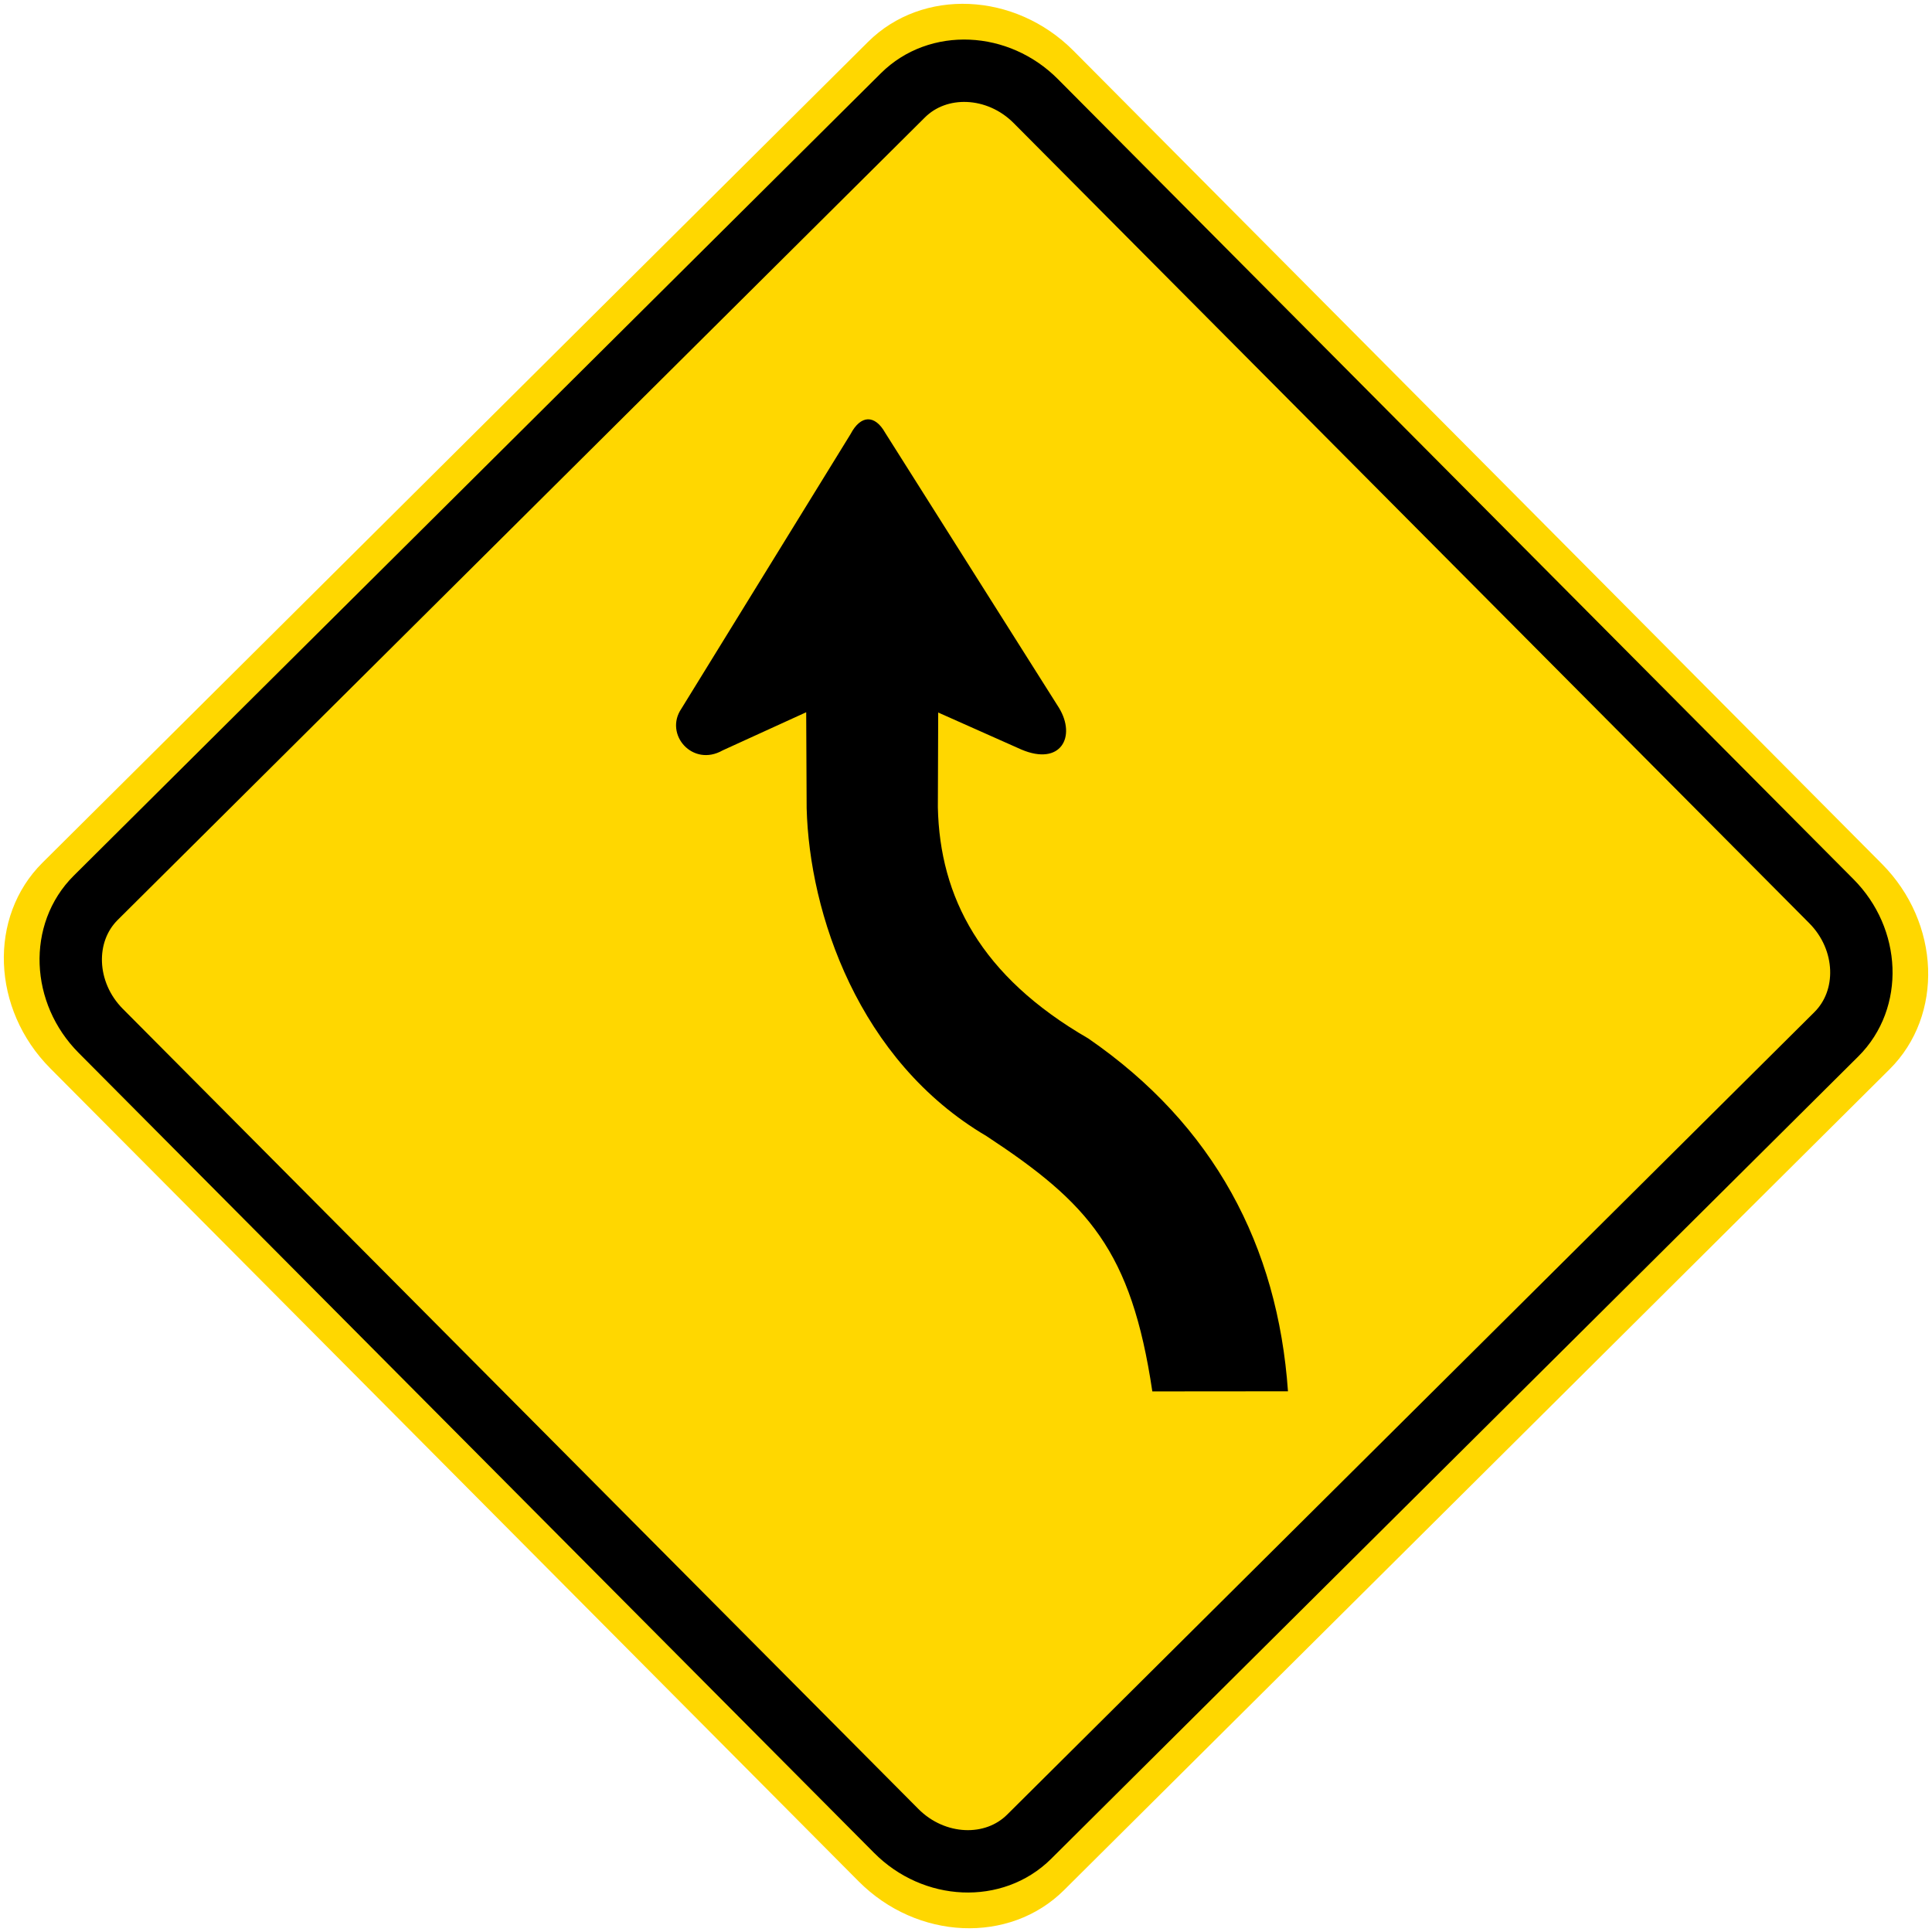
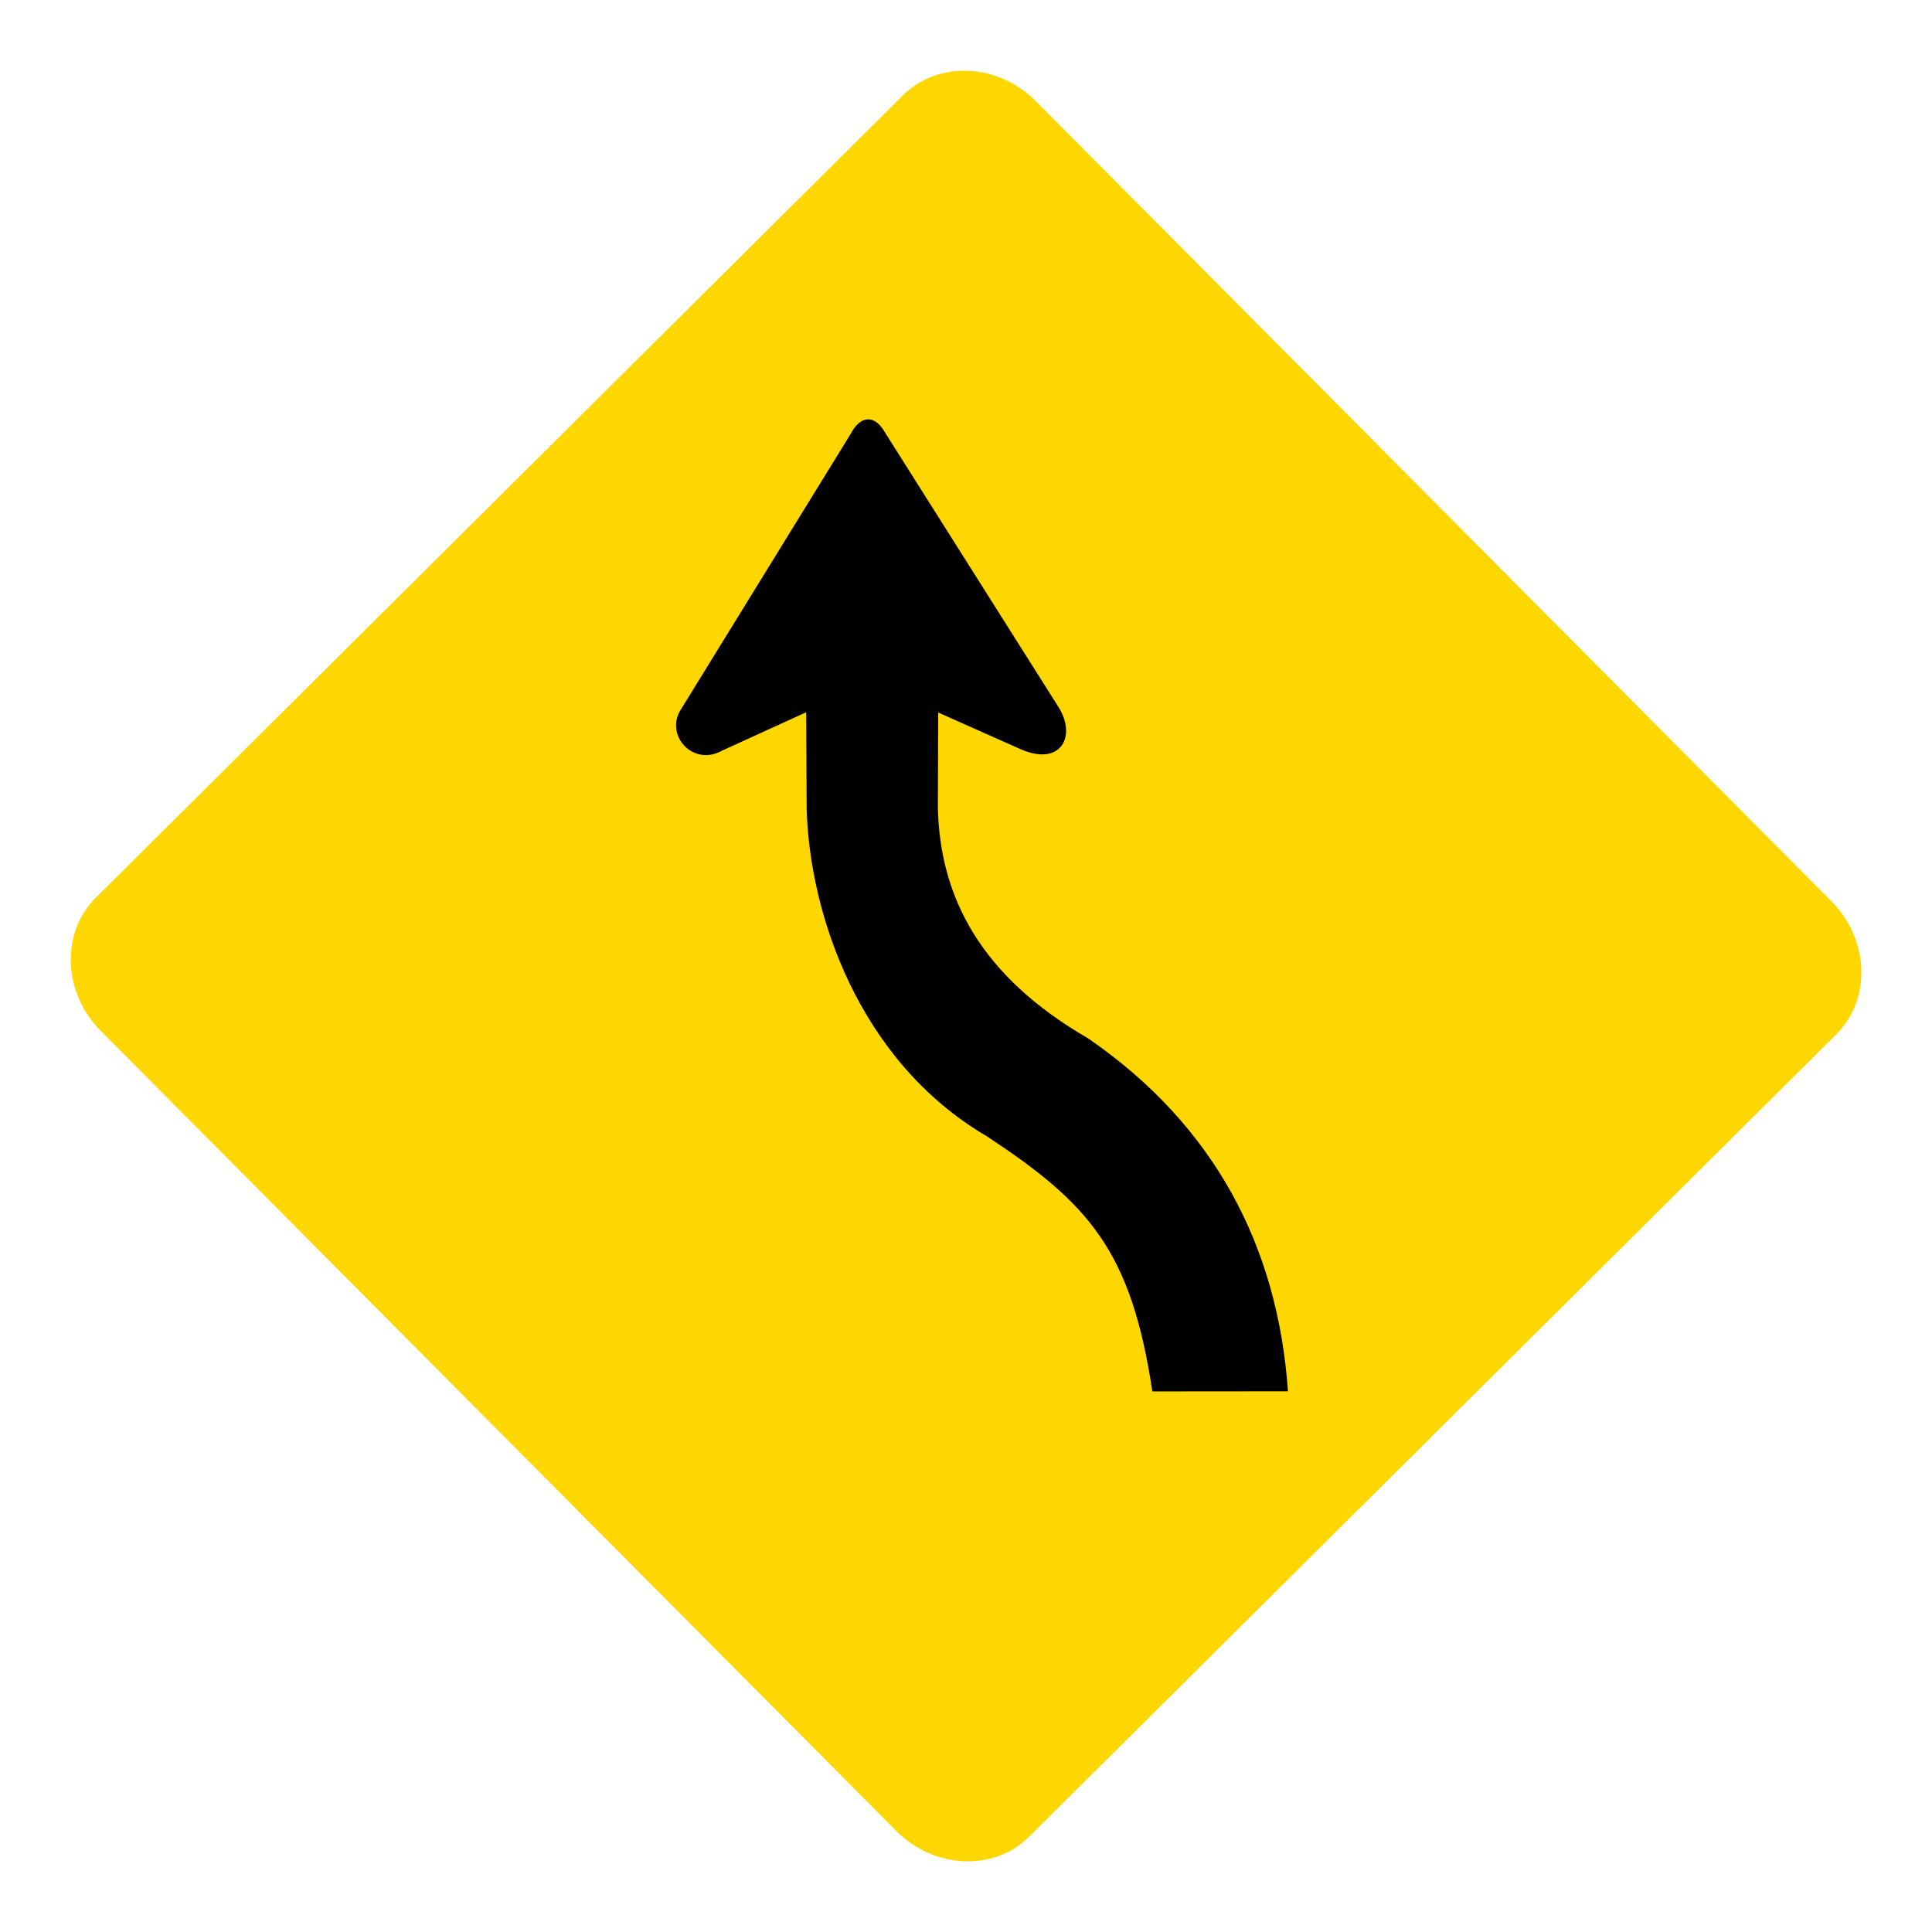
<svg xmlns="http://www.w3.org/2000/svg" xmlns:ns1="http://www.inkscape.org/namespaces/inkscape" xmlns:ns2="http://sodipodi.sourceforge.net/DTD/sodipodi-0.dtd" version="1.0" id="Layer_1" x="0px" y="0px" width="50.491" height="50.494" viewBox="0 0 50.491 50.494" enable-background="new 0 0 50.292 50.293" xml:space="preserve" ns1:version="0.48.4 r9939" ns2:docname="Ajax.svg">
  <defs id="defs13" />
  <ns2:namedview pagecolor="#ffffff" bordercolor="#666666" borderopacity="1" objecttolerance="10" gridtolerance="10" guidetolerance="10" ns1:pageopacity="0" ns1:pageshadow="2" ns1:window-width="1280" ns1:window-height="1001" id="namedview11" showgrid="false" fit-margin-top="0.1" fit-margin-bottom="0.1" fit-margin-right="0.1" fit-margin-left="0.1" ns1:zoom="8" ns1:cx="18.624848" ns1:cy="26.349362" ns1:window-x="-8" ns1:window-y="-8" ns1:window-maximized="1" ns1:current-layer="Layer_1" />
-   <path clip-rule="evenodd" d="M 1.109,22.547 22.686,1.094 c 1.421,-1.412 3.837,-1.308 5.37,0.234 l 21.123,21.246 c 1.533,1.541 1.625,3.958 0.203,5.371 l -21.576,21.453 c -1.422,1.413 -3.837,1.309 -5.369,-0.233 l -21.125,-21.247 c -1.533,-1.542 -1.624,-3.958 -0.203,-5.371" id="path3" style="fill:#ffd700;fill-opacity:1;fill-rule:evenodd;stroke:none" ns1:connector-curvature="0" />
  <path clip-rule="evenodd" d="M 2.501,23.464 23.596,2.492 c 0.919,-0.914 2.484,-0.846 3.474,0.151 l 20.791,20.909 c 0.992,0.997 1.051,2.562 0.131,3.477 l -21.096,20.972 c -0.919,0.914 -2.482,0.846 -3.474,-0.152 l -20.79,-20.909 c -0.991,-0.996 -1.05,-2.561 -0.131,-3.476" id="path5" style="fill:#ffd700;fill-opacity:1;fill-rule:evenodd;stroke:none" ns1:connector-curvature="0" />
-   <path stroke-miterlimit="2.613" d="M 2.501,23.464 23.596,2.492 c 0.919,-0.914 2.484,-0.846 3.474,0.151 l 20.791,20.909 c 0.992,0.997 1.051,2.562 0.131,3.477 l -21.096,20.972 c -0.919,0.914 -2.482,0.846 -3.474,-0.152 l -20.79,-20.909 c -0.991,-0.996 -1.05,-2.561 -0.131,-3.476 z" id="path7" ns1:connector-curvature="0" style="fill:none;stroke:#000000;stroke-width:1.63;stroke-miterlimit:2.613" />
  <path clip-rule="evenodd" d="m 21.069,18.614 c 0.004,0.835 0.007,1.672 0.012,2.508 0.071,2.744 1.351,6.598 4.699,8.568 2.667,1.754 3.786,2.991 4.335,6.673 l 3.545,-0.003 c -0.268,-3.805 -1.934,-6.957 -5.219,-9.221 -2.816,-1.627 -3.88,-3.695 -3.931,-6.04 0.003,-0.826 0.006,-1.652 0.009,-2.478 0.725,0.322 1.449,0.645 2.175,0.968 1.024,0.434 1.44,-0.332 0.983,-1.088 -1.514,-2.397 -3.028,-4.794 -4.543,-7.19 -0.269,-0.478 -0.639,-0.473 -0.905,0.033 -1.475,2.394 -2.949,4.786 -4.423,7.179 -0.455,0.669 0.295,1.535 1.081,1.087 0.727,-0.332 1.454,-0.664 2.182,-0.996" id="path9" ns1:connector-curvature="0" style="fill-rule:evenodd;stroke:none;fill:#000000" />
</svg>